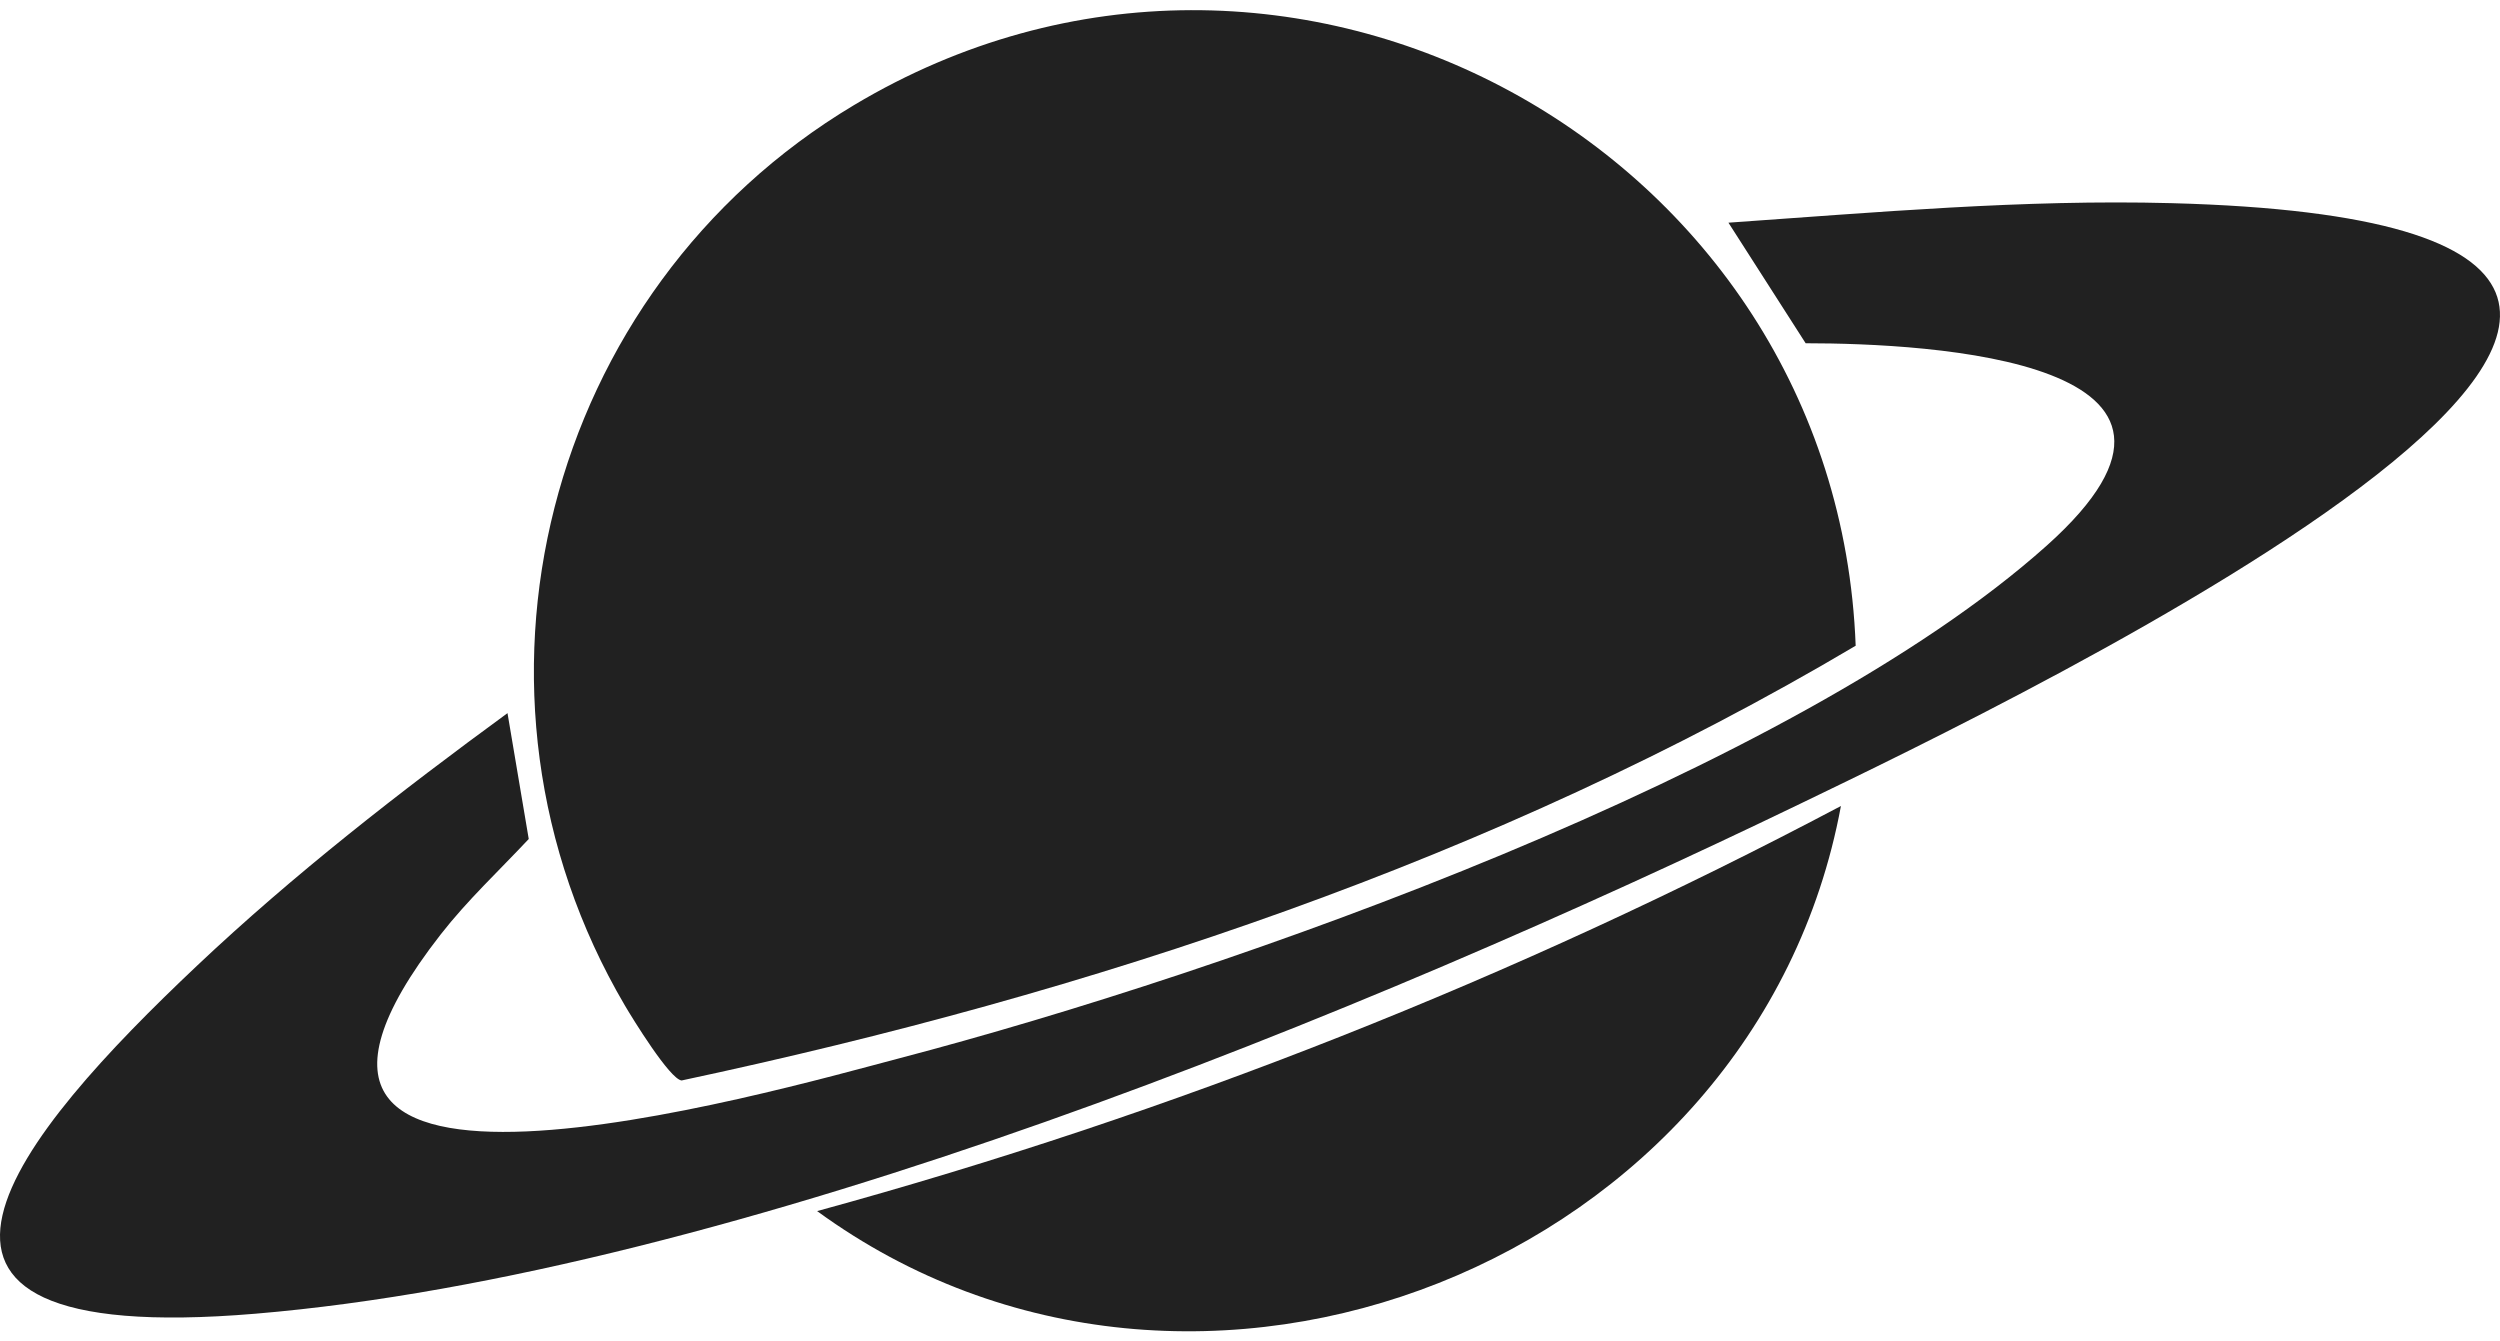
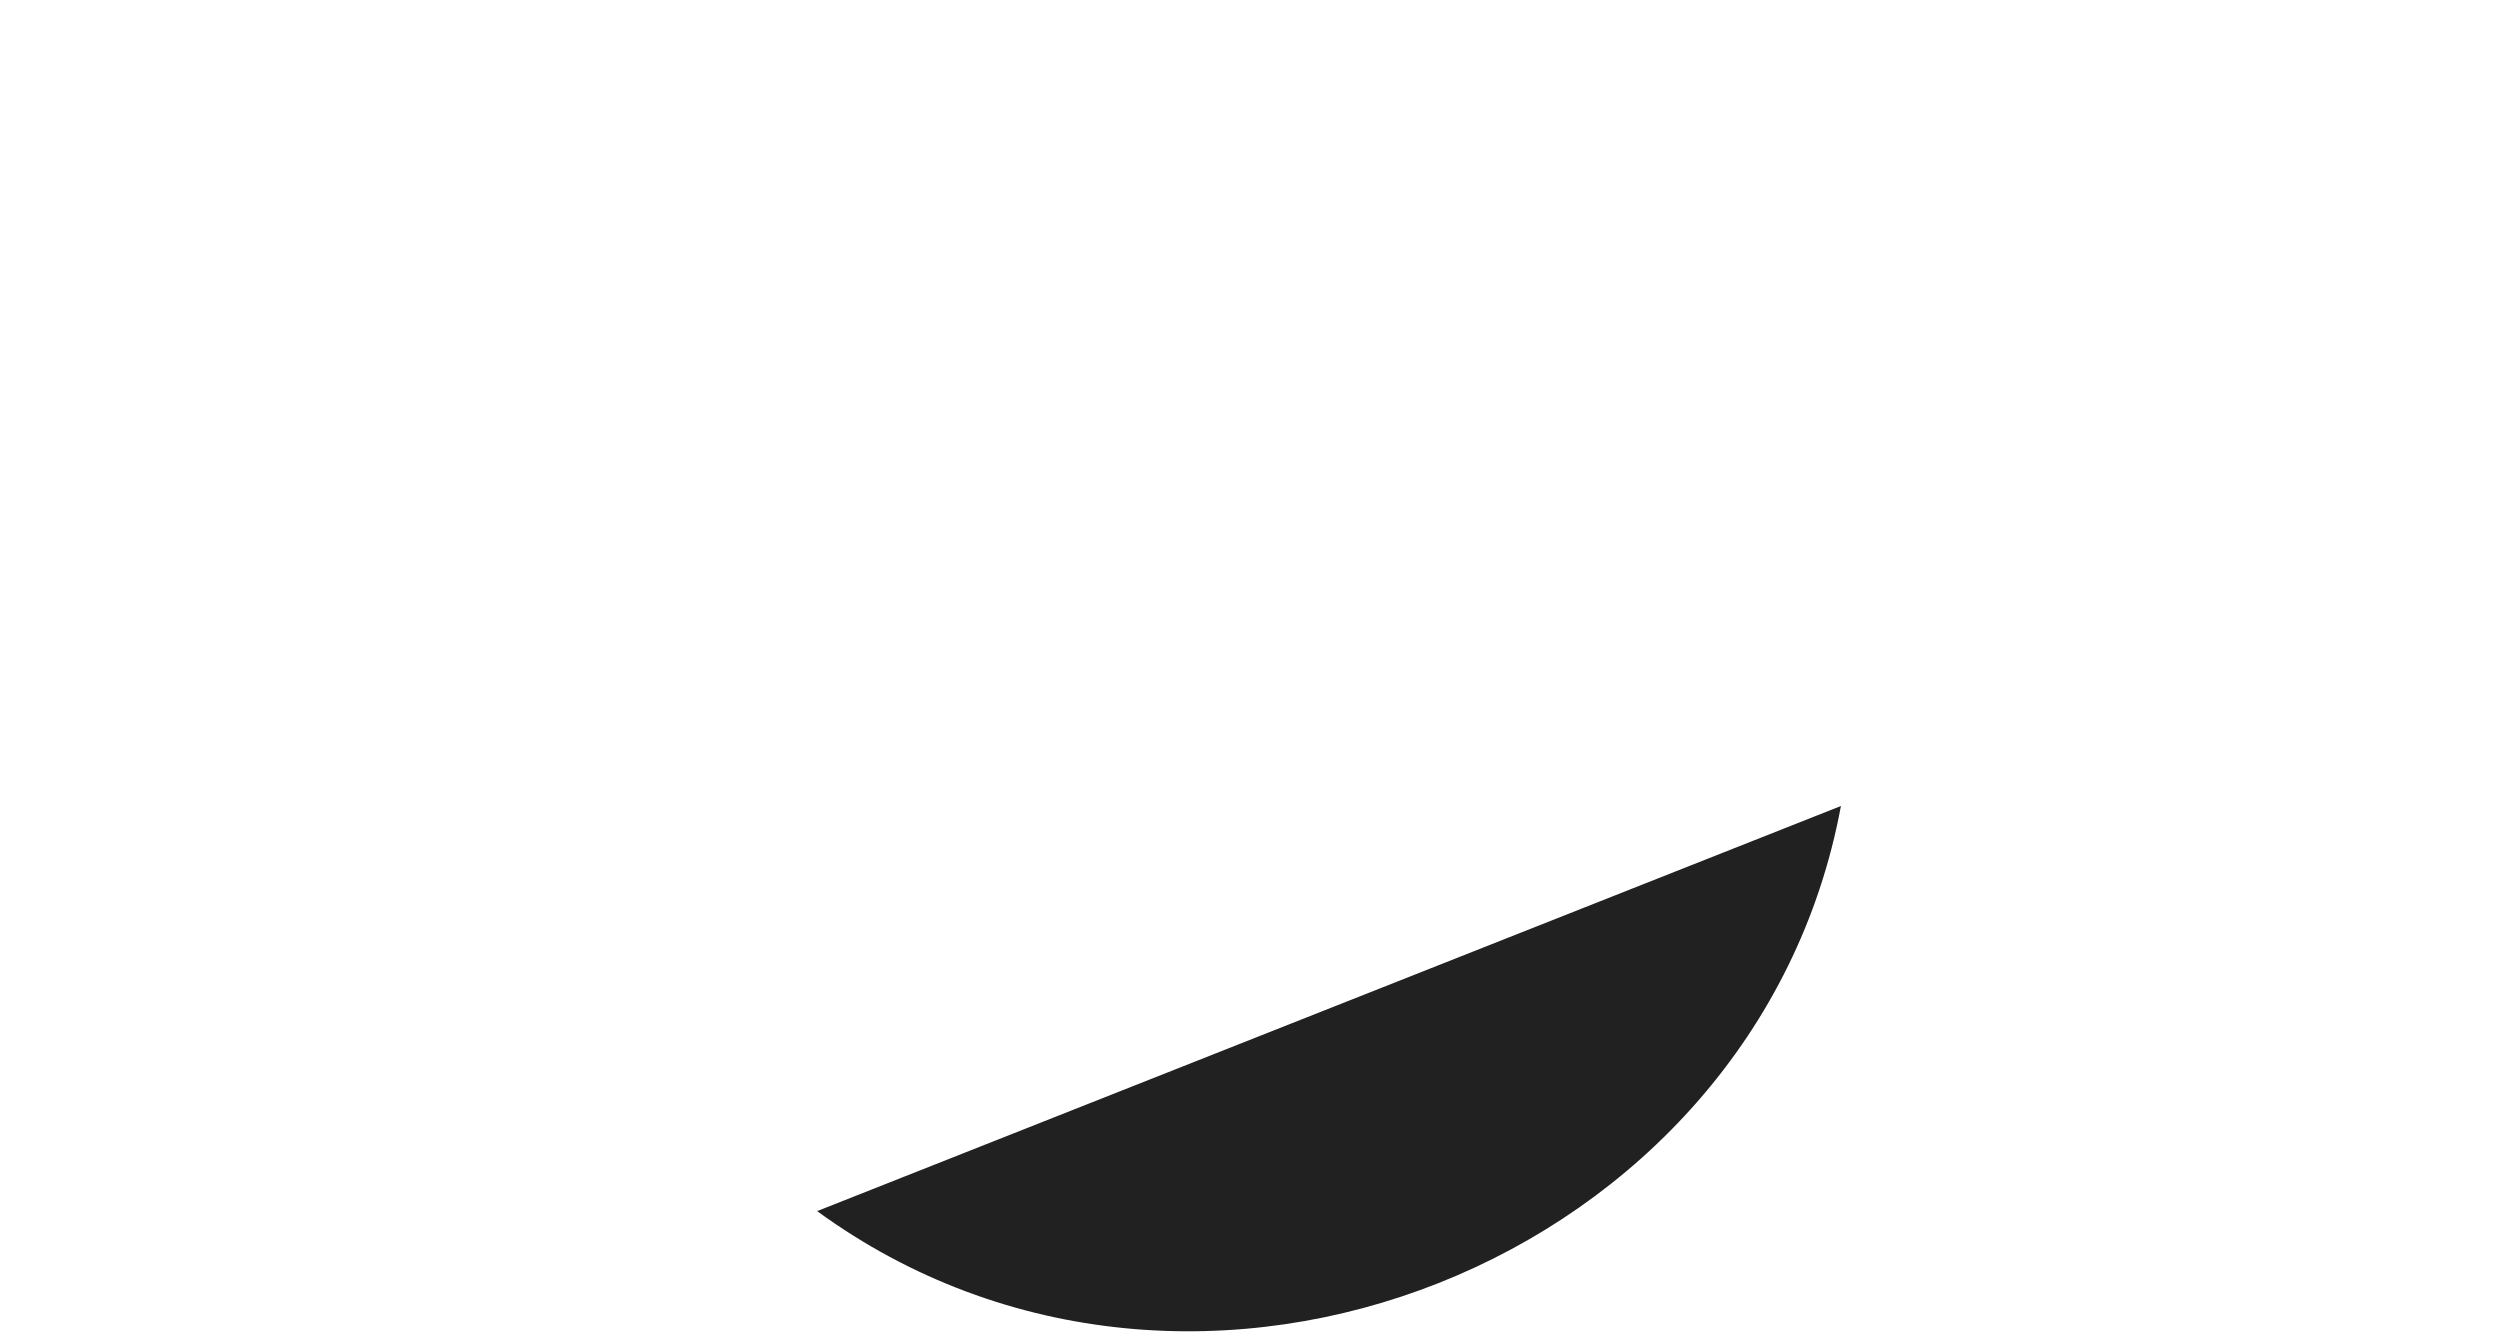
<svg xmlns="http://www.w3.org/2000/svg" fill="none" viewBox="0 0 123 66" height="66" width="123">
-   <path fill="#212121" d="M91.3 31.77C73.564 42.28 53.679 48.866 33.536 53.159C32.955 53.1 31.118 50.106 30.742 49.466C21.71 34.096 26.791 14.274 42.019 5.17C63.349 -7.583 90.38 7.266 91.299 31.77H91.3Z" />
-   <path fill="#212121" d="M24.969 35.085L26.014 41.279C24.558 42.833 22.986 44.3 21.674 45.985C9.168 62.034 37.937 53.724 44.27 52.062C60.571 47.787 88.192 38.026 100.695 26.848C110.902 17.722 94.944 16.89 88.838 16.888L85.039 10.956C92.273 10.453 99.555 9.801 106.822 9.995C148.054 11.09 98.656 34.673 88.591 39.535C67.31 49.813 36.078 62.661 12.562 64.635C-8.136 66.372 1.047 55.678 9.686 47.52C14.449 43.021 19.684 38.952 24.97 35.086L24.969 35.085Z" />
-   <path fill="#212121" d="M90.574 39.655C86.413 62.112 58.77 73.134 40.203 59.586C57.671 54.807 74.593 48.109 90.574 39.655Z" />
+   <path fill="#212121" d="M90.574 39.655C86.413 62.112 58.77 73.134 40.203 59.586Z" />
</svg>